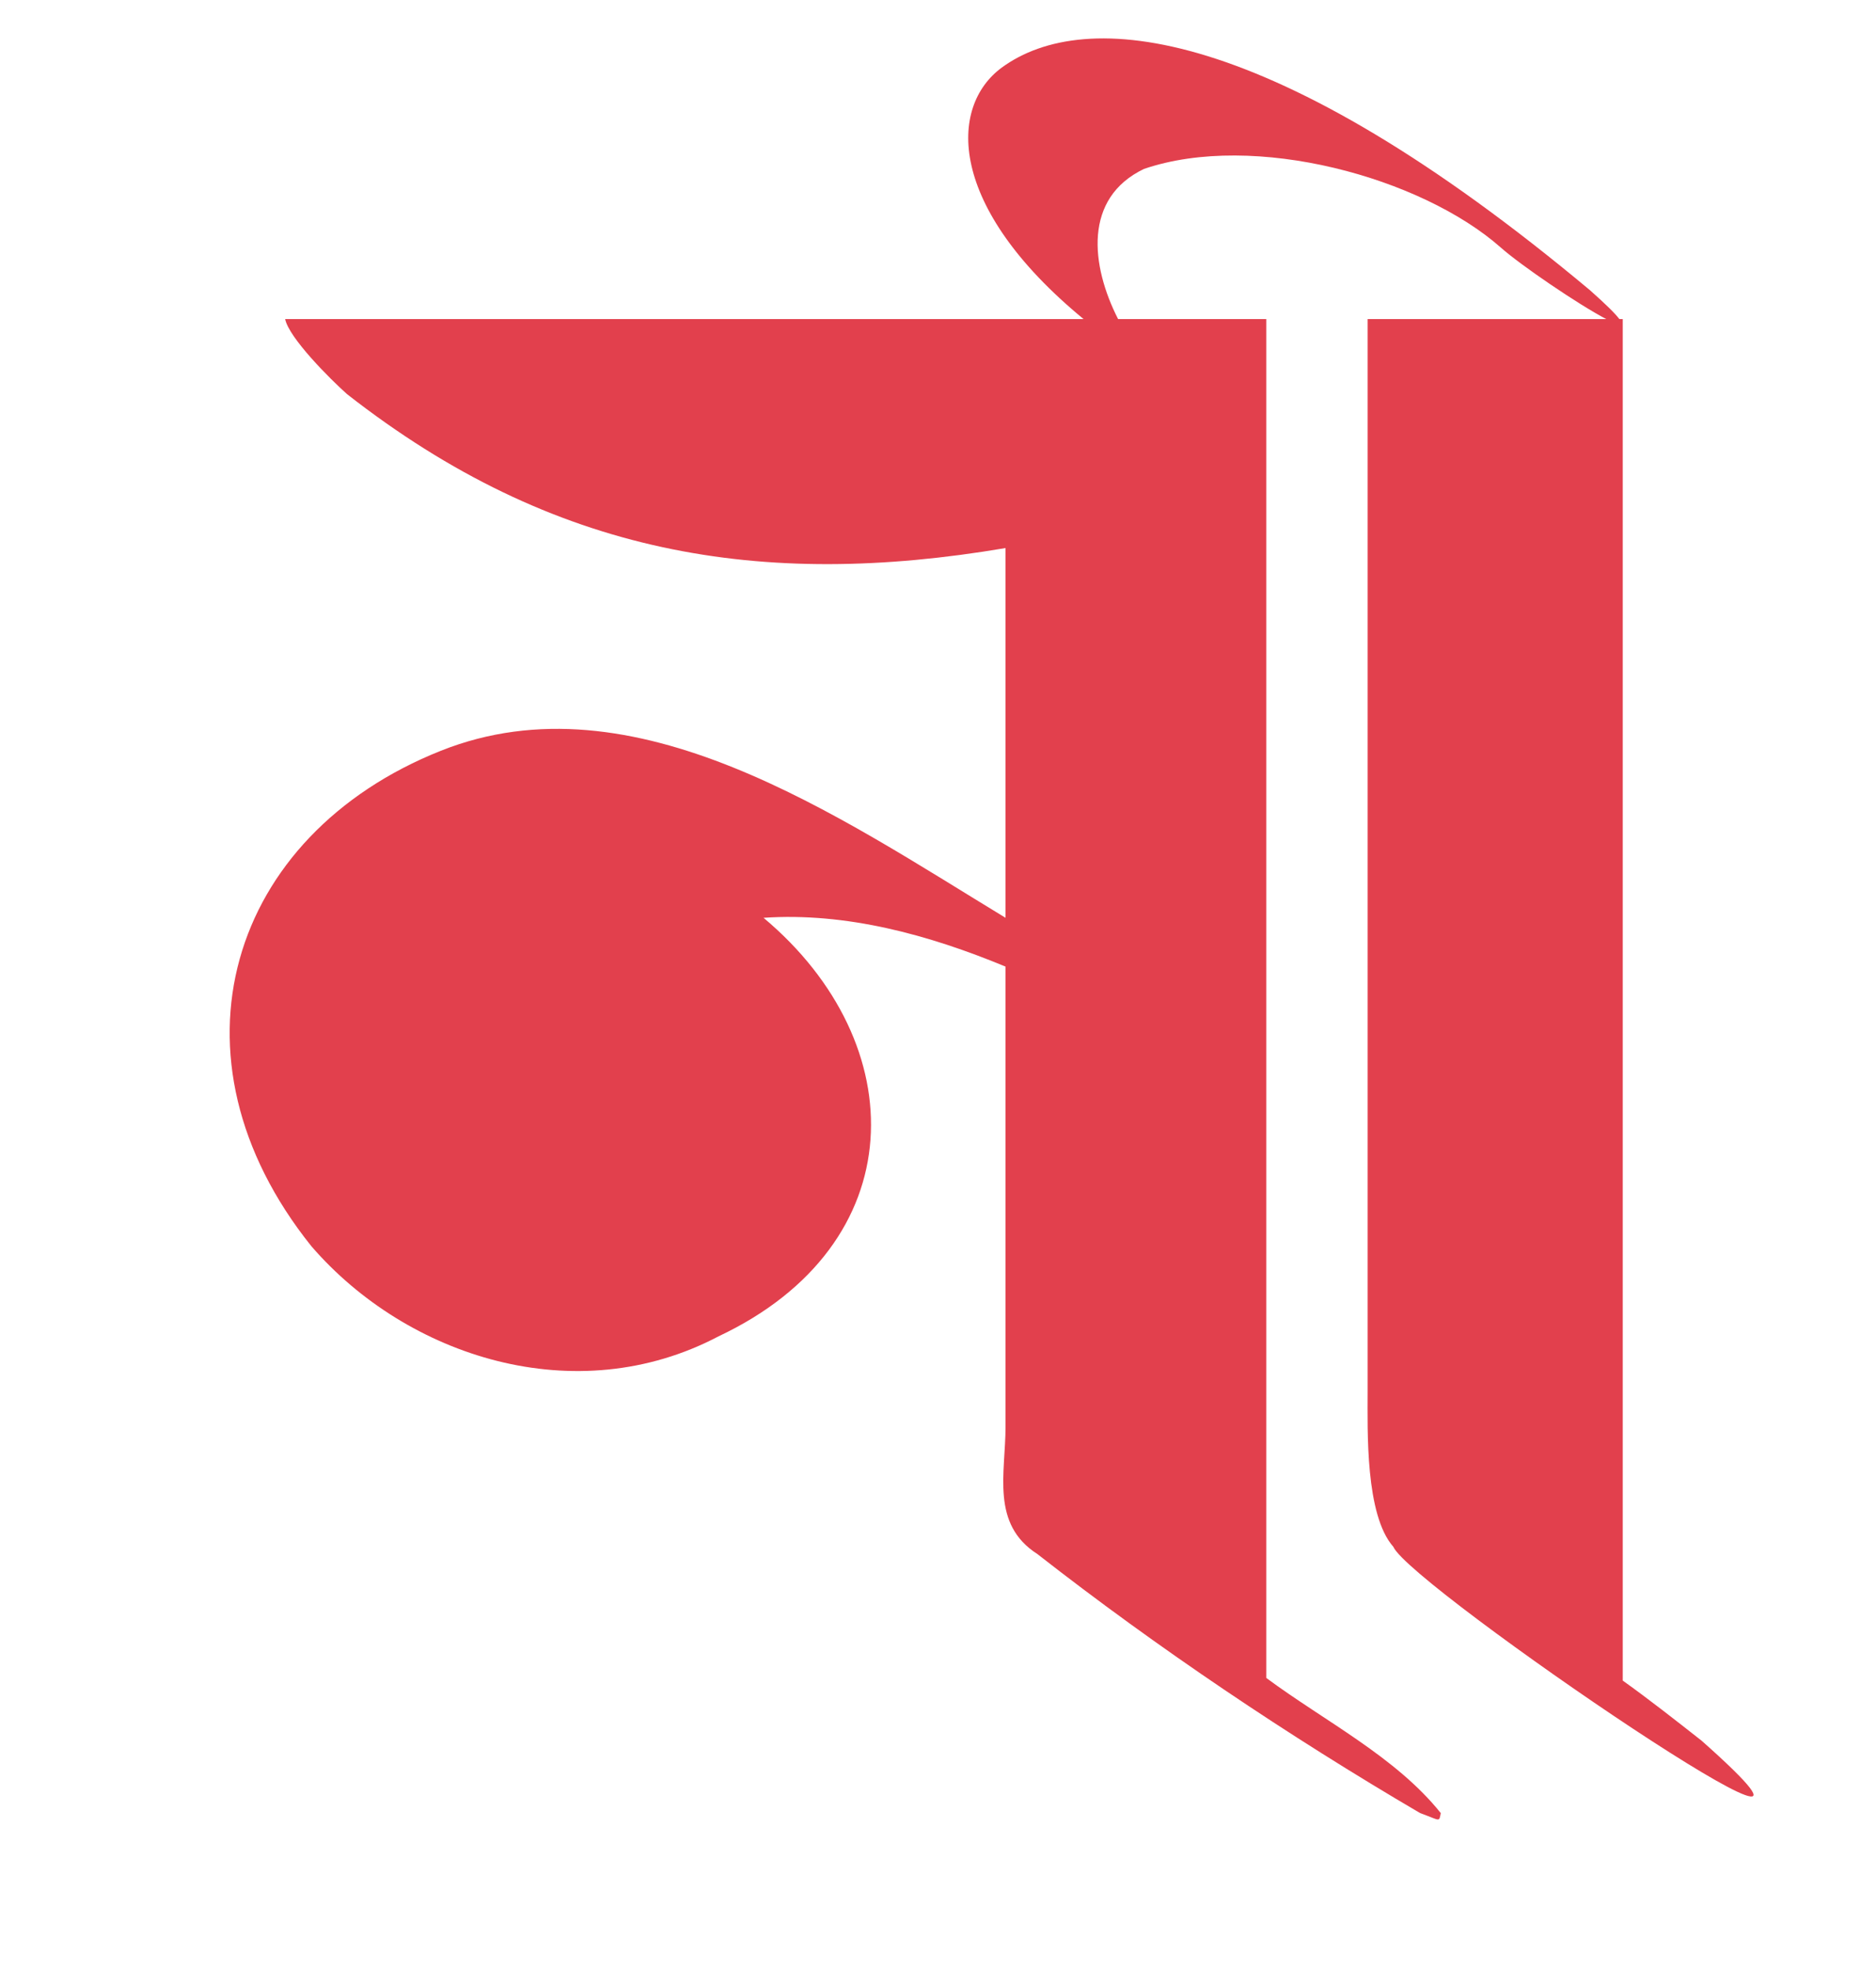
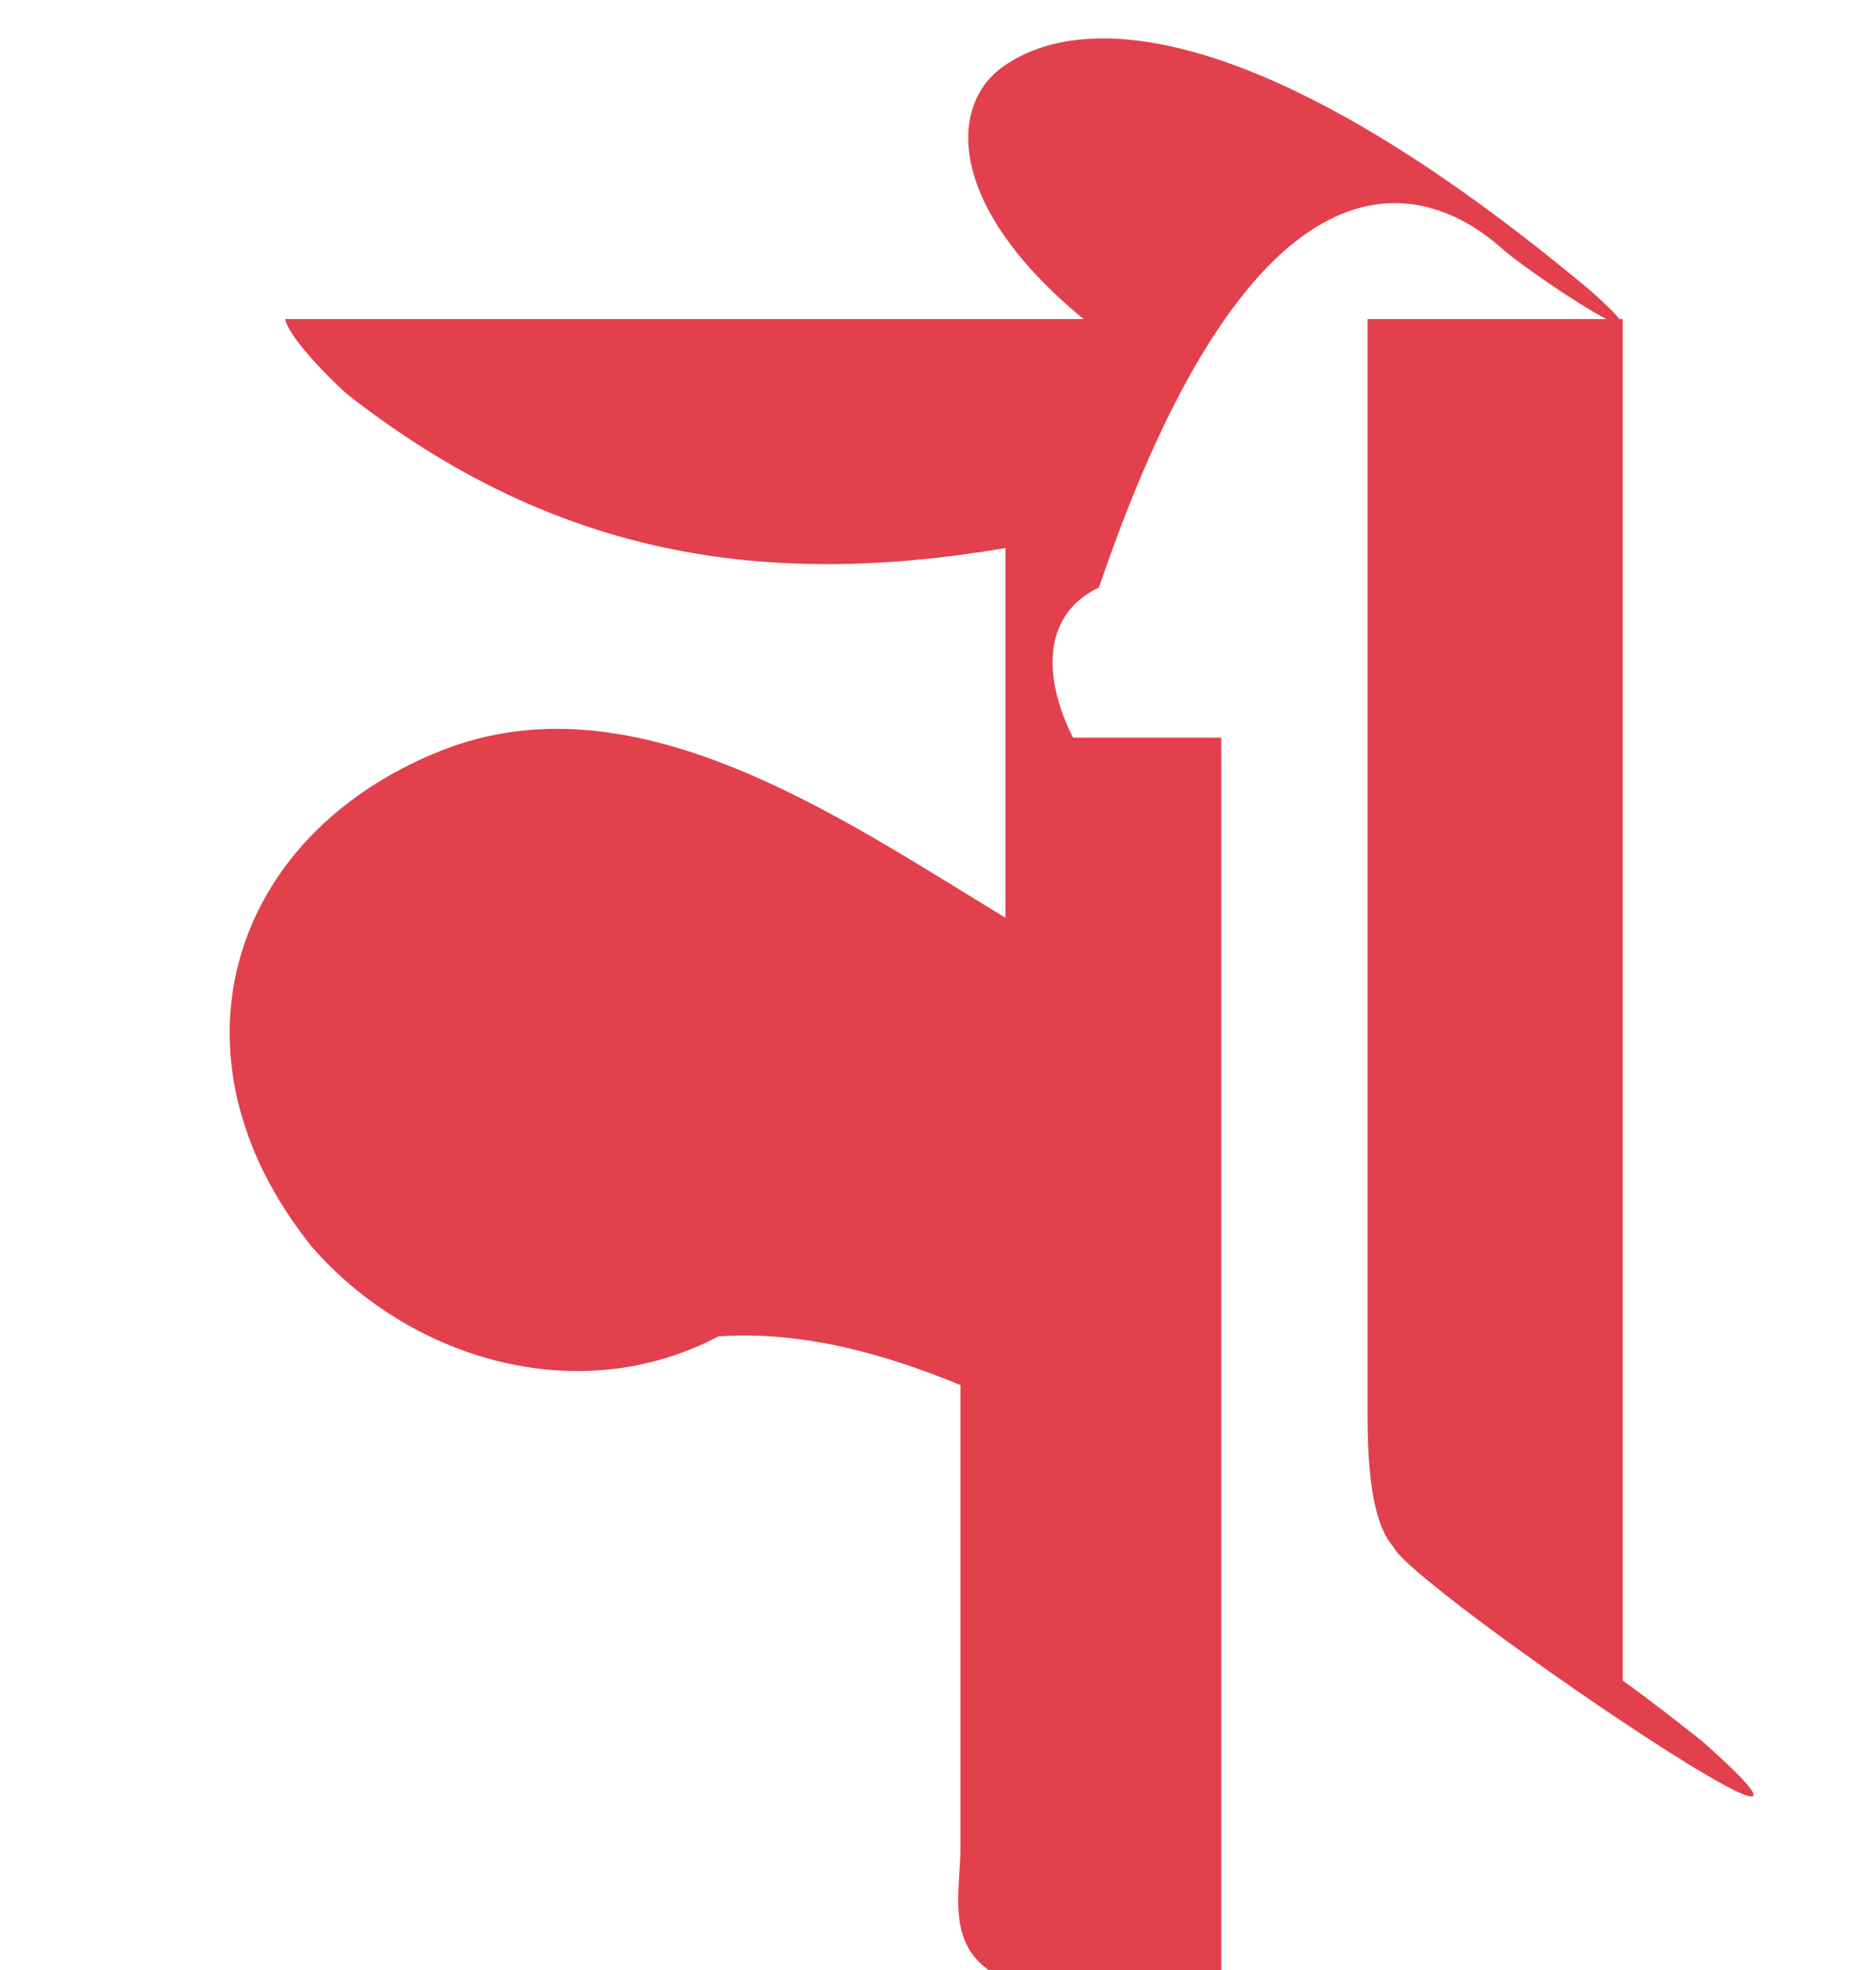
<svg xmlns="http://www.w3.org/2000/svg" version="1.1" x="0px" y="0px" viewBox="0 0 100 104.98" style="enable-background:new 0 0 100 104.98;" xml:space="preserve">
  <style type="text/css">
	.st0{fill:#E2404D;}
</style>
  <g id="Layer_2">
</g>
  <g id="Layer_3">
-     <path class="st0" d="M18.5,21c11,8.6,22.1,10.4,35.1,8.2v19.7c-8.9-5.4-19.8-13-30.1-8.9c-11.3,4.5-15,16.3-6.9,26.4   c5.1,5.9,14.1,8.8,21.7,4.8c10.4-4.9,10.4-15.6,2.4-22.3c4.4-0.3,8.8,0.9,12.9,2.6c0,8.2,0,16.3,0,24.5c0,2.5-0.8,5.2,1.7,6.8   c6.4,5,13.4,9.7,20.4,13.8c1.1,0.4,1,0.5,1.1,0c-2.4-3-6.2-4.9-9.3-7.2c0-24.1,0-48.3,0-72.4h-7.9c-1.46-2.86-1.86-6.45,1.38-8   C66.85,7,75.77,9.45,80,13.19c1.06,0.94,4.13,3.03,5.62,3.81H72.9l0,57.14c0,2.1-0.13,6.57,1.37,8.27   c0.9,2.1,27.73,20.33,16.43,10.33c-1.4-1.1-2.8-2.2-4.2-3.2V17h-0.18c-0.21-0.28-0.7-0.77-1.57-1.54   C67.75,1.25,57.83,0.36,53.4,3.6C50.57,5.68,50.47,11,57.76,17H15.2C15.4,18,17.6,20.2,18.5,21z" />
+     <path class="st0" d="M18.5,21c11,8.6,22.1,10.4,35.1,8.2v19.7c-8.9-5.4-19.8-13-30.1-8.9c-11.3,4.5-15,16.3-6.9,26.4   c5.1,5.9,14.1,8.8,21.7,4.8c4.4-0.3,8.8,0.9,12.9,2.6c0,8.2,0,16.3,0,24.5c0,2.5-0.8,5.2,1.7,6.8   c6.4,5,13.4,9.7,20.4,13.8c1.1,0.4,1,0.5,1.1,0c-2.4-3-6.2-4.9-9.3-7.2c0-24.1,0-48.3,0-72.4h-7.9c-1.46-2.86-1.86-6.45,1.38-8   C66.85,7,75.77,9.45,80,13.19c1.06,0.94,4.13,3.03,5.62,3.81H72.9l0,57.14c0,2.1-0.13,6.57,1.37,8.27   c0.9,2.1,27.73,20.33,16.43,10.33c-1.4-1.1-2.8-2.2-4.2-3.2V17h-0.18c-0.21-0.28-0.7-0.77-1.57-1.54   C67.75,1.25,57.83,0.36,53.4,3.6C50.57,5.68,50.47,11,57.76,17H15.2C15.4,18,17.6,20.2,18.5,21z" />
  </g>
</svg>